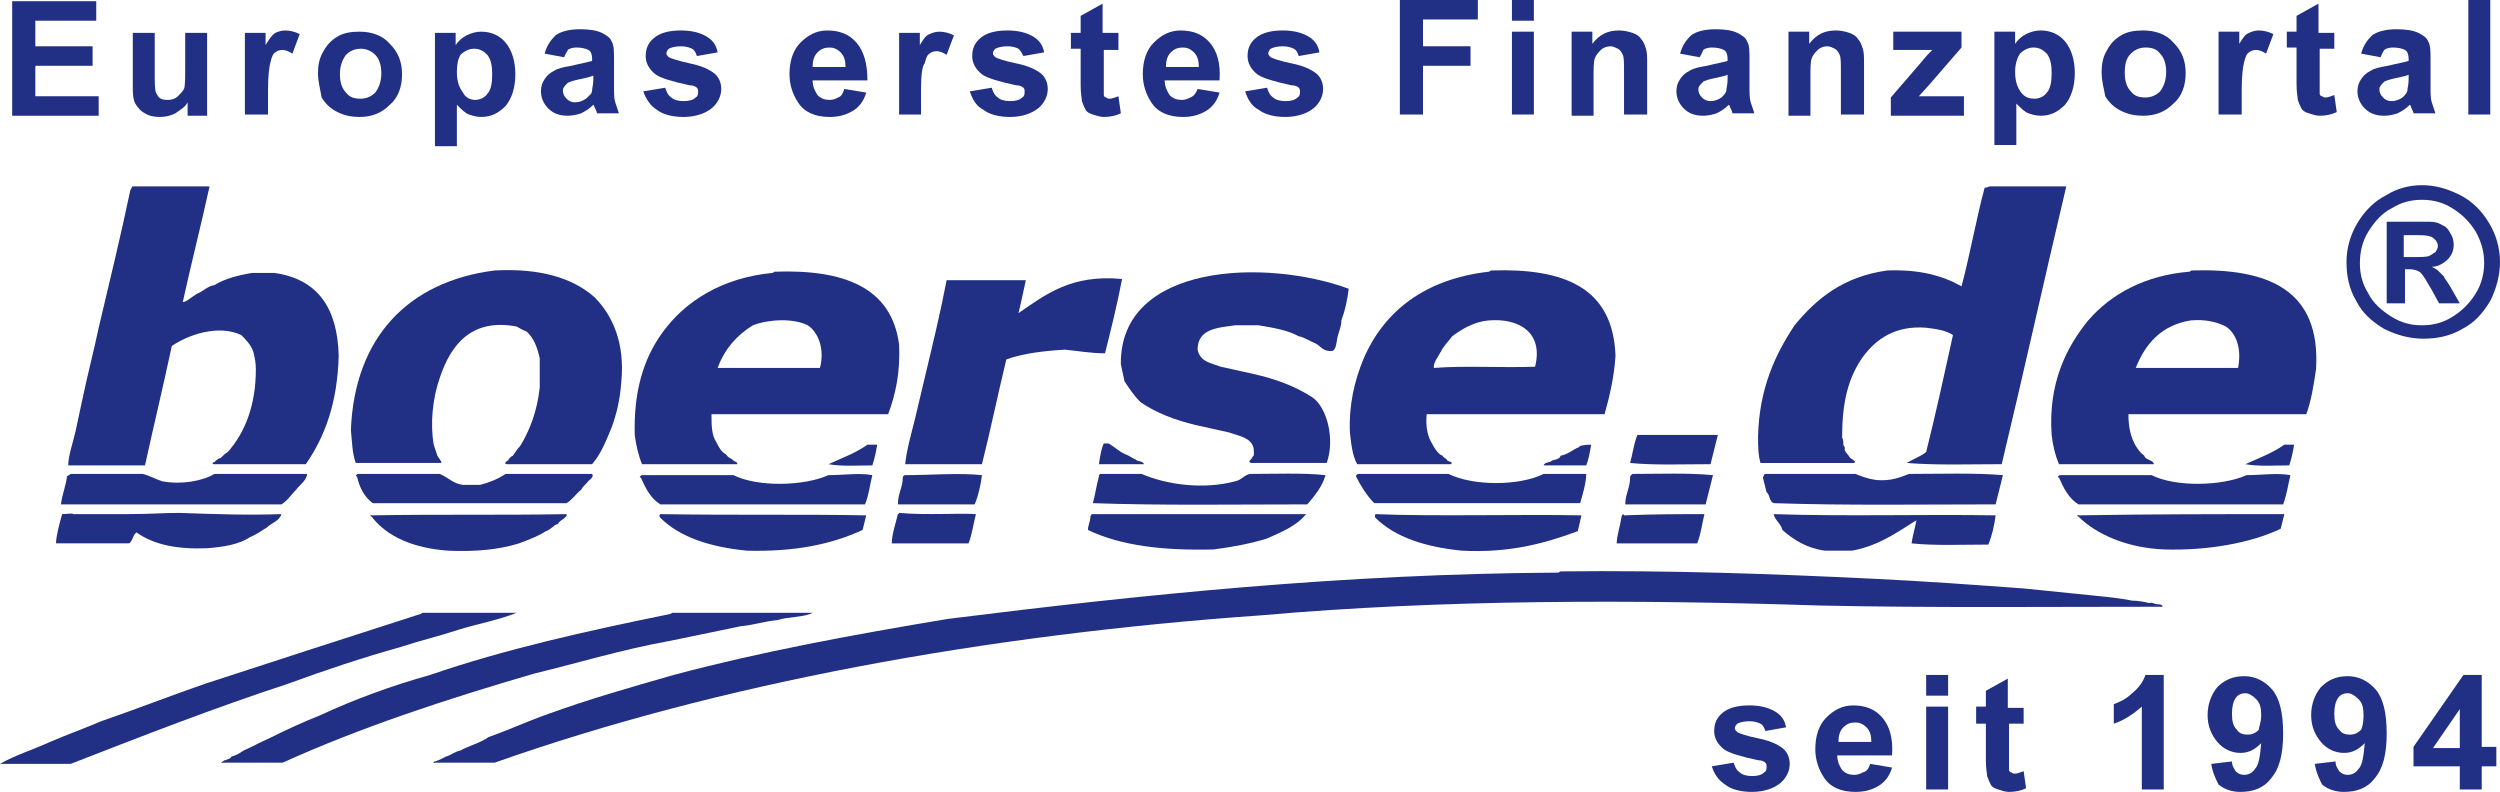
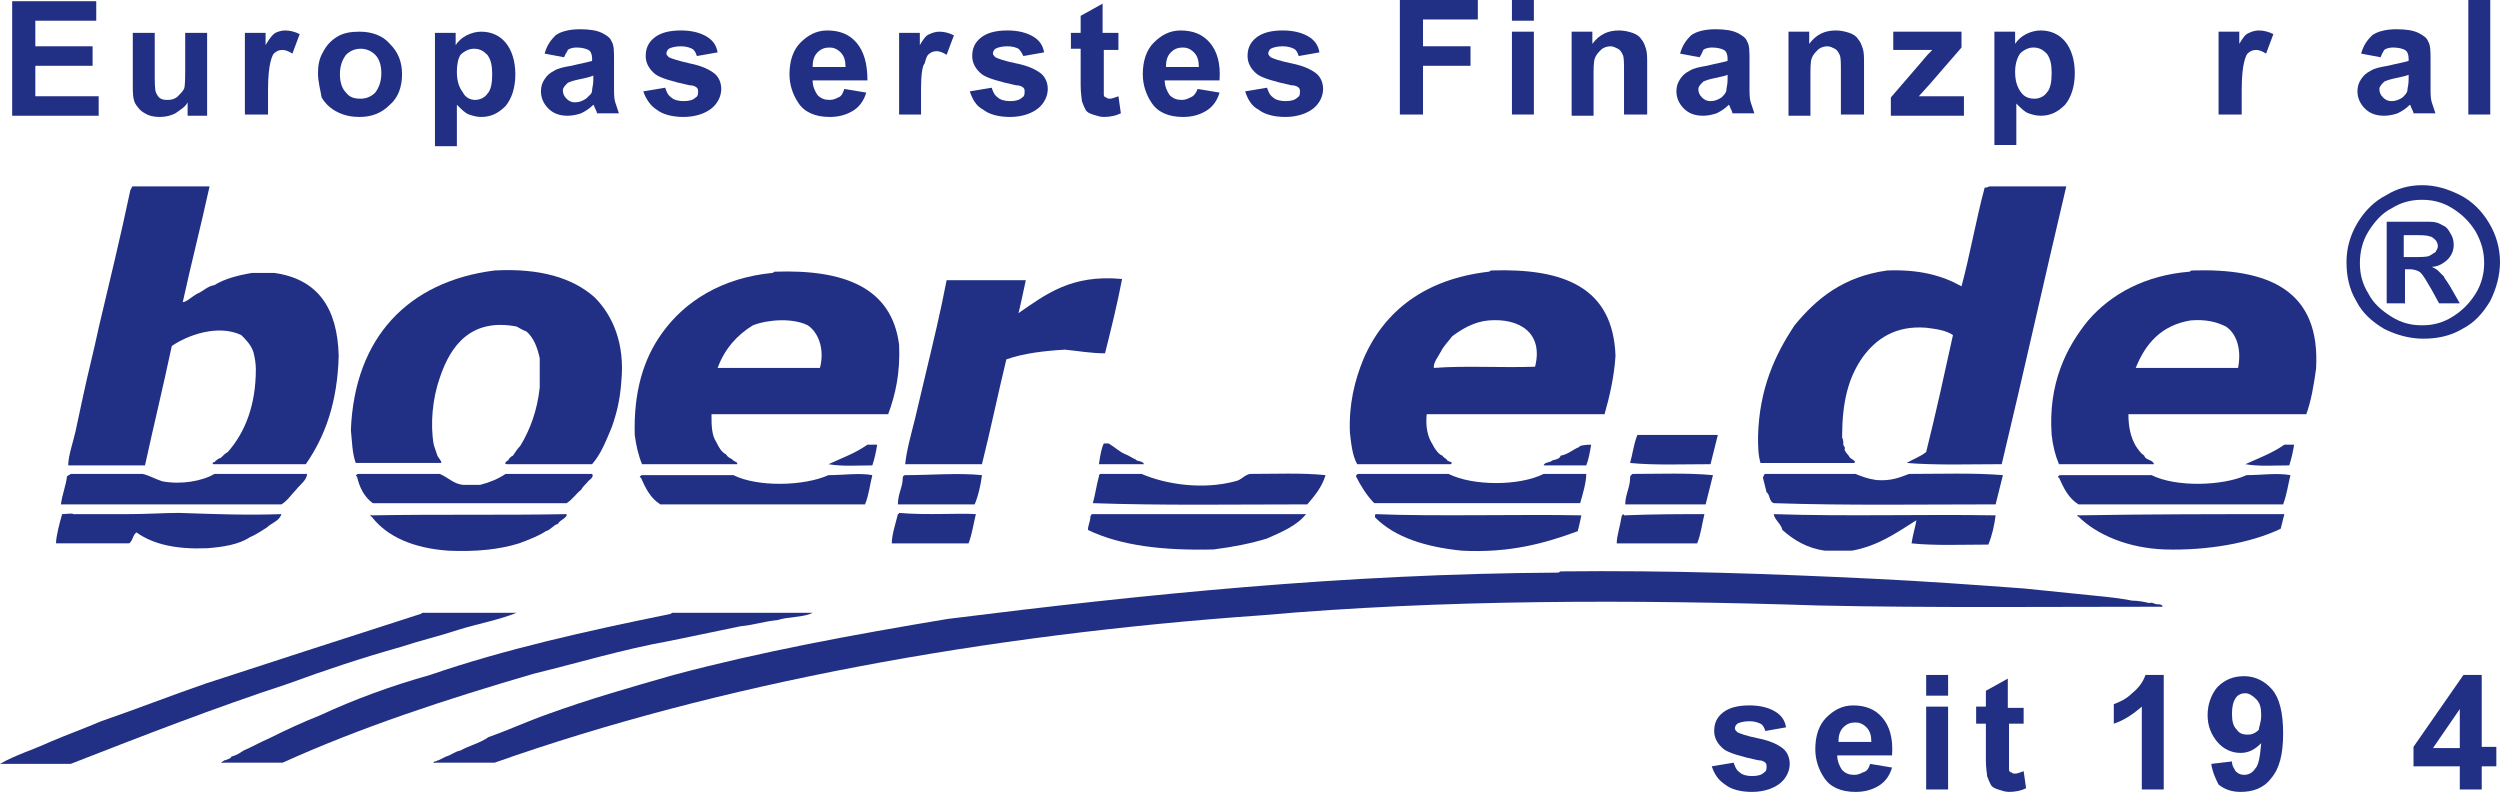
<svg xmlns="http://www.w3.org/2000/svg" xmlns:ns1="http://sodipodi.sourceforge.net/DTD/sodipodi-0.dtd" xmlns:ns2="http://www.inkscape.org/namespaces/inkscape" version="1.1" id="Ebene_1" x="0px" y="0px" viewBox="0 0 400 126.706" xml:space="preserve" ns1:docname="Boerse.de Logo 11.10.2022.svg" width="400" height="126.706" ns2:version="1.1.1 (3bf5ae0d25, 2021-09-20)">
  <defs id="defs151" />
  <ns1:namedview id="namedview149" pagecolor="#ffffff" bordercolor="#111111" borderopacity="1" ns2:pageshadow="0" ns2:pageopacity="0" ns2:pagecheckerboard="1" showgrid="false" ns2:zoom="3.4675" ns2:cx="200" ns2:cy="63.302091" ns2:window-width="1600" ns2:window-height="829" ns2:window-x="-8" ns2:window-y="-8" ns2:window-maximized="1" ns2:current-layer="Ebene_1" />
  <style type="text/css" id="style2">
	.st0{fill:#212F84;}
	.st1{fill-rule:evenodd;clip-rule:evenodd;fill:#212F84;}
</style>
  <path class="st0" d="m 273.879,122.612 3.509,-0.585 c 0.195,0.585 0.39,1.17 0.975,1.559 0.39,0.39 1.17,0.585 1.949,0.585 0.975,0 1.559,-0.195 1.949,-0.585 0.39,-0.195 0.39,-0.585 0.39,-0.975 0,-0.195 0,-0.39 -0.195,-0.585 -0.195,-0.195 -0.585,-0.39 -1.17,-0.39 -2.729,-0.585 -4.678,-1.17 -5.458,-1.754 -0.975,-0.78 -1.559,-1.754 -1.559,-2.924 0,-1.17 0.39,-2.144 1.365,-2.924 0.975,-0.78 2.339,-1.17 4.288,-1.17 1.754,0 3.119,0.39 4.094,0.975 0.975,0.585 1.559,1.365 1.754,2.534 l -3.314,0.585 c -0.195,-0.585 -0.39,-0.975 -0.78,-1.17 -0.39,-0.195 -0.975,-0.39 -1.754,-0.39 -0.975,0 -1.559,0.195 -1.949,0.39 -0.195,0.195 -0.39,0.39 -0.39,0.78 0,0.195 0.195,0.39 0.39,0.585 0.39,0.195 1.365,0.585 3.314,0.975 1.949,0.39 3.119,0.975 3.899,1.559 0.78,0.585 1.17,1.559 1.17,2.534 0,1.17 -0.585,2.339 -1.559,3.119 -0.975,0.78 -2.534,1.365 -4.483,1.365 -1.754,0 -3.314,-0.39 -4.288,-1.17 -1.17,-0.78 -1.754,-1.754 -2.144,-2.924 z" id="path4" style="stroke-width:1.949" />
  <path class="st0" d="m 299.22,122.222 3.509,0.585 c -0.39,1.365 -1.17,2.339 -2.144,2.924 -0.975,0.585 -2.144,0.975 -3.704,0.975 -2.339,0 -4.094,-0.78 -5.068,-2.339 -0.78,-1.17 -1.365,-2.729 -1.365,-4.483 0,-2.144 0.585,-3.899 1.754,-5.068 1.17,-1.17 2.534,-1.949 4.288,-1.949 1.949,0 3.509,0.585 4.678,1.949 1.17,1.365 1.754,3.314 1.559,6.043 h -8.772 c 0,0.975 0.39,1.754 0.78,2.339 0.585,0.585 1.17,0.78 1.949,0.78 0.585,0 0.975,-0.195 1.365,-0.39 0.78,-0.195 0.975,-0.78 1.17,-1.365 z m 0.195,-3.509 c 0,-0.975 -0.195,-1.754 -0.78,-2.339 -0.585,-0.585 -1.17,-0.78 -1.754,-0.78 -0.78,0 -1.365,0.195 -1.949,0.78 -0.585,0.585 -0.78,1.365 -0.78,2.339 z" id="path6" style="stroke-width:1.949" />
  <path class="st0" d="m 308.187,111.306 v -3.314 h 3.509 v 3.314 z m 0,15.01 v -13.255 h 3.509 v 13.255 z" id="path8" style="stroke-width:1.949" />
  <path class="st0" d="m 323.782,113.06 v 2.729 h -2.339 v 5.458 c 0,1.17 0,1.754 0,1.949 0,0.195 0.195,0.39 0.39,0.39 0.195,0.195 0.39,0.195 0.585,0.195 0.39,0 0.78,-0.195 1.365,-0.39 l 0.39,2.729 c -0.78,0.39 -1.754,0.585 -2.729,0.585 -0.585,0 -1.17,-0.195 -1.754,-0.39 -0.585,-0.195 -0.975,-0.39 -1.17,-0.78 -0.195,-0.39 -0.39,-0.78 -0.585,-1.365 0,-0.39 -0.195,-1.17 -0.195,-2.534 v -5.848 h -1.559 v -2.729 h 1.559 v -2.534 l 3.509,-1.949 v 4.678 h 2.534 z" id="path10" style="stroke-width:1.949" />
  <path class="st0" d="m 346.199,126.316 h -3.509 v -13.255 c -1.365,1.17 -2.729,2.144 -4.483,2.729 v -3.119 c 0.975,-0.39 1.949,-0.78 2.924,-1.754 0.975,-0.78 1.754,-1.754 2.144,-2.924 h 2.924 z" id="path12" style="stroke-width:1.949" />
  <path class="st0" d="m 353.801,122.222 3.314,-0.39 c 0,0.78 0.39,1.17 0.585,1.559 0.39,0.39 0.78,0.585 1.365,0.585 0.78,0 1.365,-0.39 1.754,-0.975 0.585,-0.585 0.78,-1.949 0.975,-4.094 -0.975,0.975 -1.949,1.559 -3.314,1.559 -1.365,0 -2.729,-0.585 -3.704,-1.754 -0.975,-1.17 -1.559,-2.534 -1.559,-4.288 0,-1.754 0.585,-3.314 1.559,-4.483 1.17,-1.17 2.534,-1.754 4.288,-1.754 1.754,0 3.314,0.78 4.483,2.144 1.17,1.365 1.754,3.704 1.754,7.018 0,3.314 -0.585,5.653 -1.949,7.212 -1.17,1.559 -2.924,2.144 -4.873,2.144 -1.365,0 -2.534,-0.39 -3.509,-1.17 -0.39,-0.78 -0.975,-1.949 -1.17,-3.314 z m 7.992,-7.797 c 0,-1.17 -0.195,-1.949 -0.78,-2.534 -0.585,-0.585 -1.17,-0.975 -1.754,-0.975 -0.585,0 -1.17,0.195 -1.559,0.78 -0.39,0.585 -0.585,1.365 -0.585,2.534 0,1.17 0.195,1.949 0.78,2.534 0.39,0.585 0.975,0.78 1.754,0.78 0.585,0 1.17,-0.195 1.754,-0.78 0,-0.39 0.39,-1.17 0.39,-2.339 z" id="path14" style="stroke-width:1.949" />
-   <path class="st0" d="m 370.37,122.222 3.314,-0.39 c 0,0.78 0.39,1.17 0.585,1.559 0.39,0.39 0.78,0.585 1.365,0.585 0.78,0 1.365,-0.39 1.754,-0.975 0.585,-0.585 0.78,-1.949 0.975,-4.094 -0.975,0.975 -1.949,1.559 -3.314,1.559 -1.365,0 -2.729,-0.585 -3.704,-1.754 -0.975,-1.17 -1.559,-2.534 -1.559,-4.288 0,-1.754 0.585,-3.314 1.559,-4.483 1.17,-1.17 2.534,-1.754 4.288,-1.754 1.754,0 3.314,0.78 4.483,2.144 1.17,1.365 1.754,3.704 1.754,7.018 0,3.314 -0.585,5.653 -1.949,7.212 -1.17,1.559 -2.924,2.144 -4.873,2.144 -1.365,0 -2.534,-0.39 -3.509,-1.17 -0.39,-0.78 -0.975,-1.949 -1.17,-3.314 z m 7.797,-7.797 c 0,-1.17 -0.195,-1.949 -0.78,-2.534 -0.585,-0.585 -1.17,-0.975 -1.754,-0.975 -0.585,0 -1.17,0.195 -1.559,0.78 -0.39,0.585 -0.585,1.365 -0.585,2.534 0,1.17 0.195,1.949 0.78,2.534 0.39,0.585 0.975,0.78 1.754,0.78 0.585,0 1.17,-0.195 1.754,-0.78 0.195,-0.39 0.39,-1.17 0.39,-2.339 z" id="path16" style="stroke-width:1.949" />
  <path class="st0" d="m 393.567,126.316 v -3.704 h -7.407 v -3.119 l 7.992,-11.501 h 2.924 v 11.501 h 2.339 v 3.119 h -2.339 v 3.704 z m 0,-6.628 v -6.238 l -4.288,6.238 z" id="path18" style="stroke-width:1.949" />
  <path class="st0" d="M 1.949,18.324 V 0.195 H 15.4 V 3.314 H 5.653 V 7.407 H 14.815 V 10.526 H 5.653 V 15.4 H 15.789 v 3.119 H 1.949 Z" id="path20" style="stroke-width:1.949" />
  <path class="st0" d="m 30.019,18.324 v -1.949 c -0.39,0.78 -1.17,1.17 -1.949,1.754 -0.78,0.39 -1.559,0.585 -2.534,0.585 -0.975,0 -1.754,-0.195 -2.339,-0.585 -0.78,-0.39 -1.17,-0.975 -1.559,-1.559 -0.39,-0.78 -0.39,-1.754 -0.39,-2.924 V 5.263 h 3.509 v 6.043 c 0,1.949 0,2.924 0.195,3.509 0.195,0.39 0.39,0.78 0.78,0.975 0.39,0.195 0.78,0.195 1.17,0.195 0.585,0 1.17,-0.195 1.559,-0.585 0.39,-0.39 0.78,-0.78 0.975,-1.17 0.195,-0.39 0.195,-1.754 0.195,-3.509 V 5.263 h 3.509 V 18.519 h -3.119 z" id="path22" style="stroke-width:1.949" />
  <path class="st0" d="M 42.69,18.324 H 39.181 V 5.263 h 3.314 v 1.949 c 0.585,-0.975 0.975,-1.559 1.559,-1.949 0.39,-0.195 0.975,-0.39 1.559,-0.39 0.78,0 1.559,0.195 2.339,0.585 l -1.17,3.119 C 46.199,8.187 45.614,7.992 45.224,7.992 c -0.585,0 -0.975,0.195 -1.17,0.39 -0.39,0.195 -0.585,0.78 -0.78,1.559 -0.195,0.78 -0.39,2.144 -0.39,4.483 v 3.899 z" id="path24" style="stroke-width:1.949" />
  <path class="st0" d="m 50.877,11.696 c 0,-1.17 0.195,-2.339 0.78,-3.314 0.585,-1.17 1.365,-1.949 2.339,-2.534 0.975,-0.585 2.144,-0.78 3.509,-0.78 1.949,0 3.704,0.585 4.873,1.949 1.365,1.365 1.949,2.924 1.949,4.873 0,1.949 -0.585,3.704 -1.949,4.873 -1.365,1.365 -2.924,1.949 -4.873,1.949 -1.17,0 -2.339,-0.195 -3.509,-0.78 -1.17,-0.585 -1.949,-1.365 -2.534,-2.339 -0.195,-1.17 -0.585,-2.534 -0.585,-3.899 z m 3.509,0.195 c 0,1.365 0.39,2.339 0.975,2.924 0.585,0.78 1.365,0.975 2.339,0.975 0.975,0 1.754,-0.39 2.339,-0.975 0.585,-0.78 0.975,-1.754 0.975,-3.119 0,-1.365 -0.39,-2.339 -0.975,-2.924 C 59.454,8.187 58.674,7.797 57.7,7.797 c -0.975,0 -1.754,0.39 -2.339,0.975 -0.585,0.78 -0.975,1.754 -0.975,3.119 z" id="path26" style="stroke-width:1.949" />
  <path class="st0" d="m 69.591,5.263 h 3.314 v 1.949 c 0.39,-0.585 0.975,-1.17 1.754,-1.559 0.78,-0.39 1.559,-0.585 2.339,-0.585 1.559,0 2.924,0.585 3.899,1.754 0.975,1.17 1.559,2.924 1.559,5.068 0,2.144 -0.585,3.899 -1.559,5.068 -1.17,1.17 -2.339,1.754 -3.899,1.754 -0.78,0 -1.365,-0.195 -1.949,-0.39 -0.585,-0.195 -1.17,-0.78 -1.949,-1.559 v 6.628 h -3.509 z m 3.509,6.238 c 0,1.559 0.39,2.534 0.975,3.314 0.39,0.78 1.17,1.17 1.949,1.17 0.78,0 1.559,-0.39 1.949,-0.975 0.585,-0.585 0.78,-1.754 0.78,-3.119 0,-1.365 -0.195,-2.339 -0.78,-3.119 C 77.388,8.187 76.803,7.797 75.828,7.797 c -0.78,0 -1.559,0.39 -2.144,0.975 -0.39,0.585 -0.585,1.559 -0.585,2.729 z" id="path28" style="stroke-width:1.949" />
  <path class="st0" d="M 90.253,9.162 87.135,8.577 c 0.39,-1.365 0.975,-2.144 1.754,-2.924 0.78,-0.585 2.144,-0.975 3.899,-0.975 1.559,0 2.729,0.195 3.509,0.585 0.78,0.39 1.365,0.78 1.559,1.365 0.39,0.585 0.39,1.559 0.39,3.119 v 4.094 c 0,1.17 0,1.949 0.195,2.534 0.195,0.585 0.39,1.17 0.585,1.754 h -3.509 c 0,-0.195 -0.195,-0.585 -0.39,-0.975 0,-0.195 -0.195,-0.39 -0.195,-0.39 -0.585,0.585 -1.17,0.975 -1.949,1.365 -0.585,0.195 -1.365,0.39 -2.144,0.39 -1.365,0 -2.339,-0.39 -3.119,-1.17 -0.78,-0.78 -1.17,-1.754 -1.17,-2.729 0,-0.78 0.195,-1.365 0.585,-1.949 0.39,-0.585 0.78,-0.975 1.559,-1.365 0.585,-0.39 1.559,-0.585 2.729,-0.78 1.559,-0.39 2.729,-0.585 3.314,-0.78 V 9.357 c 0,-0.585 -0.195,-1.17 -0.585,-1.365 -0.39,-0.195 -0.975,-0.39 -1.949,-0.39 -0.585,0 -1.17,0.195 -1.365,0.39 0,0.195 -0.39,0.585 -0.585,1.17 z m 4.678,2.924 c -0.39,0.195 -1.17,0.39 -2.144,0.585 -0.975,0.195 -1.559,0.39 -1.949,0.585 -0.39,0.39 -0.78,0.78 -0.78,1.17 0,0.585 0.195,0.975 0.585,1.365 0.39,0.39 0.78,0.585 1.365,0.585 0.585,0 1.17,-0.195 1.754,-0.585 0.585,-0.585 0.975,-0.78 0.975,-1.365 0,-0.39 0.195,-0.78 0.195,-1.754 z" id="path30" style="stroke-width:1.949" />
  <path class="st0" d="m 102.924,14.62 3.509,-0.585 c 0.195,0.585 0.39,1.17 0.975,1.559 0.39,0.39 1.17,0.585 1.949,0.585 0.975,0 1.559,-0.195 1.949,-0.585 0.39,-0.195 0.39,-0.585 0.39,-0.975 0,-0.195 0,-0.39 -0.195,-0.585 -0.195,-0.195 -0.585,-0.39 -1.17,-0.39 -2.729,-0.585 -4.678,-1.17 -5.458,-1.754 -0.975,-0.78 -1.559,-1.754 -1.559,-2.924 0,-1.17 0.39,-2.144 1.365,-2.924 0.975,-0.78 2.339,-1.17 4.288,-1.17 1.754,0 3.119,0.39 4.094,0.975 0.975,0.585 1.559,1.365 1.754,2.534 l -3.314,0.585 c -0.195,-0.585 -0.39,-0.975 -0.78,-1.17 -0.39,-0.195 -0.975,-0.39 -1.754,-0.39 -0.975,0 -1.559,0.195 -1.949,0.39 -0.195,0.195 -0.39,0.39 -0.39,0.78 0,0.195 0.195,0.39 0.39,0.585 0.39,0.195 1.559,0.585 3.314,0.975 1.949,0.39 3.119,0.975 3.899,1.559 0.78,0.585 1.17,1.559 1.17,2.534 0,1.17 -0.585,2.339 -1.559,3.119 -0.975,0.78 -2.534,1.365 -4.483,1.365 -1.754,0 -3.314,-0.39 -4.288,-1.17 -0.975,-0.585 -1.754,-1.754 -2.144,-2.924 z" id="path32" style="stroke-width:1.949" />
  <path class="st0" d="m 135.088,14.23 3.509,0.585 c -0.39,1.365 -1.17,2.339 -2.144,2.924 -0.975,0.585 -2.144,0.975 -3.704,0.975 -2.339,0 -4.094,-0.78 -5.068,-2.339 -0.78,-1.17 -1.365,-2.729 -1.365,-4.483 0,-2.144 0.585,-3.899 1.754,-5.068 1.17,-1.17 2.534,-1.949 4.288,-1.949 1.949,0 3.509,0.585 4.678,1.949 1.17,1.365 1.754,3.314 1.754,6.043 h -8.772 c 0,0.975 0.39,1.754 0.78,2.339 0.585,0.585 1.17,0.78 1.949,0.78 0.585,0 0.975,-0.195 1.365,-0.39 0.585,-0.195 0.78,-0.78 0.975,-1.365 z m 0.195,-3.509 c 0,-0.975 -0.195,-1.754 -0.78,-2.339 -0.585,-0.585 -1.17,-0.78 -1.754,-0.78 -0.78,0 -1.365,0.195 -1.949,0.78 -0.585,0.585 -0.78,1.365 -0.78,2.339 z" id="path34" style="stroke-width:1.949" />
  <path class="st0" d="m 147.368,18.324 h -3.509 V 5.263 h 3.314 v 1.949 c 0.585,-0.975 0.975,-1.559 1.559,-1.754 0.39,-0.195 0.975,-0.39 1.559,-0.39 0.78,0 1.559,0.195 2.339,0.585 l -1.17,3.119 c -0.585,-0.39 -1.17,-0.585 -1.559,-0.585 -0.585,0 -0.975,0.195 -1.17,0.39 -0.39,0.195 -0.585,0.78 -0.78,1.559 -0.39,0.39 -0.585,1.949 -0.585,4.094 z" id="path36" style="stroke-width:1.949" />
  <path class="st0" d="m 155.166,14.62 3.509,-0.585 c 0.195,0.585 0.39,1.17 0.975,1.559 0.39,0.39 1.17,0.585 1.949,0.585 0.975,0 1.559,-0.195 1.949,-0.585 0.39,-0.195 0.39,-0.585 0.39,-0.975 0,-0.195 0,-0.39 -0.195,-0.585 -0.195,-0.195 -0.585,-0.39 -1.17,-0.39 -2.729,-0.585 -4.678,-1.17 -5.458,-1.754 -0.975,-0.78 -1.559,-1.754 -1.559,-2.924 0,-1.17 0.39,-2.144 1.365,-2.924 0.975,-0.78 2.339,-1.17 4.288,-1.17 1.754,0 3.119,0.39 4.094,0.975 0.975,0.585 1.559,1.365 1.754,2.534 l -3.314,0.585 C 163.548,8.577 163.353,8.187 162.963,7.797 162.573,7.602 161.988,7.407 161.209,7.407 c -0.975,0 -1.559,0.195 -1.949,0.39 -0.195,0.195 -0.39,0.39 -0.39,0.78 0,0.195 0.195,0.39 0.39,0.585 0.39,0.195 1.365,0.585 3.314,0.975 1.949,0.39 3.119,0.975 3.899,1.559 0.78,0.585 1.17,1.559 1.17,2.534 0,1.17 -0.585,2.339 -1.559,3.119 -0.975,0.78 -2.534,1.365 -4.483,1.365 -1.754,0 -3.314,-0.39 -4.288,-1.17 -1.17,-0.585 -1.754,-1.754 -2.144,-2.924 z" id="path38" style="stroke-width:1.949" />
  <path class="st0" d="m 178.947,5.263 v 2.729 h -2.339 v 5.263 c 0,1.17 0,1.754 0,1.949 0,0.195 0.195,0.39 0.39,0.39 0.195,0.195 0.39,0.195 0.585,0.195 0.39,0 0.78,-0.195 1.365,-0.39 l 0.39,2.729 c -0.78,0.39 -1.754,0.585 -2.729,0.585 -0.585,0 -1.17,-0.195 -1.754,-0.39 -0.585,-0.195 -0.975,-0.39 -1.17,-0.78 -0.195,-0.39 -0.39,-0.78 -0.585,-1.365 0,-0.39 -0.195,-1.17 -0.195,-2.534 V 7.797 h -1.559 V 5.263 h 1.559 V 2.534 l 3.509,-1.949 v 4.678 z" id="path40" style="stroke-width:1.949" />
  <path class="st0" d="m 191.618,14.23 3.509,0.585 c -0.39,1.365 -1.17,2.339 -2.144,2.924 -0.975,0.585 -2.144,0.975 -3.704,0.975 -2.339,0 -4.094,-0.78 -5.068,-2.339 -0.78,-1.17 -1.365,-2.729 -1.365,-4.483 0,-2.144 0.585,-3.899 1.754,-5.068 1.17,-1.17 2.534,-1.949 4.288,-1.949 1.949,0 3.509,0.585 4.678,1.949 1.17,1.365 1.754,3.314 1.559,6.043 h -8.772 c 0,0.975 0.39,1.754 0.78,2.339 0.585,0.585 1.17,0.78 1.949,0.78 0.585,0 0.975,-0.195 1.365,-0.39 0.585,-0.195 0.975,-0.78 1.17,-1.365 z m 0.195,-3.509 c 0,-0.975 -0.195,-1.754 -0.78,-2.339 -0.585,-0.585 -1.17,-0.78 -1.754,-0.78 -0.78,0 -1.365,0.195 -1.949,0.78 -0.585,0.585 -0.78,1.365 -0.78,2.339 z" id="path42" style="stroke-width:1.949" />
  <path class="st0" d="m 199.22,14.62 3.509,-0.585 c 0.195,0.585 0.39,1.17 0.975,1.559 0.39,0.39 1.17,0.585 1.949,0.585 0.975,0 1.559,-0.195 1.949,-0.585 0.39,-0.195 0.39,-0.585 0.39,-0.975 0,-0.195 0,-0.39 -0.195,-0.585 -0.195,-0.195 -0.585,-0.39 -1.17,-0.39 -2.729,-0.585 -4.678,-1.17 -5.458,-1.754 -0.975,-0.78 -1.559,-1.754 -1.559,-2.924 0,-1.17 0.39,-2.144 1.365,-2.924 0.975,-0.78 2.339,-1.17 4.288,-1.17 1.754,0 3.119,0.39 4.094,0.975 0.975,0.585 1.559,1.365 1.754,2.534 l -3.314,0.585 c -0.195,-0.585 -0.39,-0.975 -0.78,-1.17 -0.39,-0.195 -0.975,-0.39 -1.754,-0.39 -0.975,0 -1.559,0.195 -1.949,0.39 -0.195,0.195 -0.39,0.39 -0.39,0.78 0,0.195 0.195,0.39 0.39,0.585 0.39,0.195 1.365,0.585 3.314,0.975 1.949,0.39 3.119,0.975 3.899,1.559 0.78,0.585 1.17,1.559 1.17,2.534 0,1.17 -0.585,2.339 -1.559,3.119 -0.975,0.78 -2.534,1.365 -4.483,1.365 -1.754,0 -3.314,-0.39 -4.288,-1.17 -1.17,-0.585 -1.754,-1.754 -2.144,-2.924 z" id="path44" style="stroke-width:1.949" />
  <path class="st0" d="M 223.977,18.324 V 0 h 12.476 v 3.119 h -8.772 v 4.288 h 7.602 v 3.119 h -7.602 v 7.797 z" id="path46" style="stroke-width:1.949" />
  <path class="st0" d="M 241.91,3.314 V 0 h 3.509 v 3.314 z m 0,15.01 V 5.068 h 3.509 V 18.324 Z" id="path48" style="stroke-width:1.949" />
  <path class="st0" d="m 263.353,18.324 h -3.509 v -6.823 c 0,-1.365 0,-2.339 -0.195,-2.729 -0.195,-0.39 -0.39,-0.78 -0.78,-0.975 -0.39,-0.195 -0.78,-0.39 -1.17,-0.39 -0.585,0 -1.17,0.195 -1.559,0.585 -0.39,0.39 -0.78,0.78 -0.975,1.365 -0.195,0.585 -0.195,1.559 -0.195,3.119 v 6.043 h -3.509 V 5.068 h 3.314 v 1.949 c 1.17,-1.559 2.534,-2.144 4.288,-2.144 0.78,0 1.559,0.195 2.144,0.39 0.585,0.195 1.17,0.585 1.365,0.975 0.39,0.39 0.585,0.975 0.78,1.559 0.195,0.585 0.195,1.365 0.195,2.339 v 8.187 z" id="path50" style="stroke-width:1.949" />
  <path class="st0" d="m 271.93,9.162 -3.119,-0.585 c 0.39,-1.365 0.975,-2.144 1.754,-2.924 0.78,-0.585 2.144,-0.975 3.899,-0.975 1.559,0 2.729,0.195 3.509,0.585 0.78,0.39 1.365,0.78 1.559,1.365 0.39,0.585 0.39,1.559 0.39,3.119 v 4.094 c 0,1.17 0,1.949 0.195,2.534 0.195,0.585 0.39,1.17 0.585,1.754 h -3.509 c 0,-0.195 -0.195,-0.585 -0.39,-0.975 0,-0.195 -0.195,-0.39 -0.195,-0.39 -0.585,0.585 -1.17,0.975 -1.949,1.365 -0.585,0.195 -1.365,0.39 -2.144,0.39 -1.365,0 -2.339,-0.39 -3.119,-1.17 -0.78,-0.78 -1.17,-1.754 -1.17,-2.729 0,-0.78 0.195,-1.365 0.585,-1.949 0.39,-0.585 0.78,-0.975 1.559,-1.365 0.585,-0.39 1.559,-0.585 2.729,-0.78 1.559,-0.39 2.729,-0.585 3.314,-0.78 V 9.357 c 0,-0.585 -0.195,-1.17 -0.585,-1.365 -0.39,-0.195 -0.975,-0.39 -1.949,-0.39 -0.585,0 -1.17,0.195 -1.365,0.39 0,0 -0.195,0.585 -0.585,1.17 z m 4.678,2.729 c -0.39,0.195 -1.17,0.39 -2.144,0.585 -0.975,0.195 -1.559,0.39 -1.949,0.585 -0.39,0.39 -0.78,0.78 -0.78,1.17 0,0.585 0.195,0.975 0.585,1.365 0.39,0.39 0.78,0.585 1.365,0.585 0.585,0 1.17,-0.195 1.754,-0.585 0.39,-0.39 0.78,-0.78 0.78,-1.17 0,-0.39 0.195,-0.78 0.195,-1.754 v -0.78 z" id="path52" style="stroke-width:1.949" />
  <path class="st0" d="m 298.051,18.324 h -3.509 v -6.823 c 0,-1.365 0,-2.339 -0.195,-2.729 -0.195,-0.39 -0.39,-0.78 -0.78,-0.975 -0.39,-0.195 -0.78,-0.39 -1.17,-0.39 -0.585,0 -1.17,0.195 -1.559,0.585 -0.39,0.39 -0.78,0.78 -0.975,1.365 -0.195,0.585 -0.195,1.559 -0.195,3.119 v 6.043 h -3.509 V 5.068 h 3.314 v 1.949 c 1.17,-1.559 2.534,-2.144 4.288,-2.144 0.78,0 1.559,0.195 2.144,0.39 0.585,0.195 1.17,0.585 1.365,0.975 0.39,0.39 0.585,0.975 0.78,1.559 0.195,0.585 0.195,1.365 0.195,2.339 v 8.187 z" id="path54" style="stroke-width:1.949" />
  <path class="st0" d="m 302.534,18.324 v -2.729 l 4.873,-5.653 c 0.78,-0.975 1.365,-1.559 1.754,-1.949 -0.39,0 -0.975,0 -1.559,0 h -4.678 V 5.068 h 10.916 v 2.534 l -5.068,5.848 -1.754,1.949 c 0.975,0 1.559,0 1.754,0 h 5.458 v 3.119 h -11.696 z" id="path56" style="stroke-width:1.949" />
  <path class="st0" d="m 319.103,5.068 h 3.314 v 1.949 c 0.39,-0.585 0.975,-1.17 1.754,-1.559 0.78,-0.39 1.559,-0.585 2.339,-0.585 1.559,0 2.924,0.585 3.899,1.754 0.975,1.17 1.559,2.924 1.559,5.068 0,2.144 -0.585,3.899 -1.559,5.068 -1.17,1.17 -2.339,1.754 -3.899,1.754 -0.78,0 -1.365,-0.195 -1.949,-0.39 -0.585,-0.195 -1.17,-0.78 -1.949,-1.559 v 6.628 h -3.509 z m 3.314,6.433 c 0,1.559 0.39,2.534 0.975,3.314 0.585,0.78 1.365,0.975 2.144,0.975 0.78,0 1.559,-0.39 1.949,-0.975 0.585,-0.585 0.78,-1.754 0.78,-3.119 0,-1.365 -0.195,-2.339 -0.78,-3.119 -0.585,-0.585 -1.17,-0.975 -2.144,-0.975 -0.78,0 -1.559,0.39 -2.144,0.975 -0.39,0.585 -0.78,1.559 -0.78,2.924 z" id="path58" style="stroke-width:1.949" />
-   <path class="st0" d="m 336.257,11.501 c 0,-1.17 0.195,-2.339 0.78,-3.314 0.585,-1.17 1.365,-1.949 2.339,-2.534 0.975,-0.585 2.144,-0.78 3.509,-0.78 1.949,0 3.704,0.585 4.873,1.949 1.365,1.365 1.949,2.924 1.949,4.873 0,1.949 -0.585,3.704 -1.949,4.873 -1.365,1.365 -2.924,1.949 -4.873,1.949 -1.17,0 -2.339,-0.195 -3.509,-0.78 -1.17,-0.585 -1.949,-1.365 -2.534,-2.339 -0.195,-1.17 -0.585,-2.339 -0.585,-3.899 z m 3.704,0.195 c 0,1.365 0.39,2.339 0.975,2.924 0.585,0.78 1.365,0.975 2.339,0.975 0.975,0 1.754,-0.39 2.339,-0.975 0.585,-0.78 0.975,-1.754 0.975,-3.119 0,-1.365 -0.39,-2.339 -0.975,-2.924 -0.585,-0.78 -1.365,-0.975 -2.339,-0.975 -0.975,0 -1.754,0.39 -2.339,0.975 -0.78,0.78 -0.975,1.754 -0.975,3.119 z" id="path60" style="stroke-width:1.949" />
  <path class="st0" d="m 358.48,18.324 h -3.509 V 5.068 h 3.314 v 1.949 c 0.585,-0.975 0.975,-1.559 1.559,-1.754 0.39,-0.195 0.975,-0.39 1.559,-0.39 0.78,0 1.559,0.195 2.339,0.585 l -1.17,3.119 c -0.585,-0.39 -1.17,-0.585 -1.559,-0.585 -0.585,0 -0.975,0.195 -1.17,0.39 -0.39,0.195 -0.585,0.78 -0.78,1.559 -0.195,0.78 -0.39,2.144 -0.39,4.483 v 3.899 z" id="path62" style="stroke-width:1.949" />
-   <path class="st0" d="M 373.489,5.068 V 7.797 h -2.339 v 5.263 c 0,1.17 0,1.754 0,1.949 0,0.195 0.195,0.39 0.39,0.39 0.195,0.195 0.39,0.195 0.585,0.195 0.39,0 0.78,-0.195 1.365,-0.39 l 0.39,2.729 c -0.78,0.39 -1.754,0.585 -2.729,0.585 -0.585,0 -1.17,-0.195 -1.754,-0.39 -0.585,-0.195 -0.975,-0.39 -1.17,-0.78 -0.195,-0.39 -0.39,-0.78 -0.585,-1.365 0,-0.39 -0.195,-1.17 -0.195,-2.534 V 7.602 h -1.559 V 5.068 h 1.559 v -2.534 l 3.509,-1.949 v 4.678 h 2.534 z" id="path64" style="stroke-width:1.949" />
  <path class="st0" d="m 380.897,9.162 -3.119,-0.585 c 0.39,-1.365 0.975,-2.144 1.754,-2.924 0.78,-0.585 2.144,-0.975 3.899,-0.975 1.559,0 2.729,0.195 3.509,0.585 0.78,0.39 1.365,0.78 1.559,1.365 0.39,0.585 0.39,1.559 0.39,3.119 v 4.094 c 0,1.17 0,1.949 0.195,2.534 0.195,0.585 0.39,1.17 0.585,1.754 h -3.509 c 0,-0.195 -0.195,-0.585 -0.39,-0.975 0,-0.195 -0.195,-0.39 -0.195,-0.39 -0.585,0.585 -1.17,0.975 -1.949,1.365 -0.585,0.195 -1.365,0.39 -2.144,0.39 -1.365,0 -2.339,-0.39 -3.119,-1.17 -0.78,-0.78 -1.17,-1.754 -1.17,-2.729 0,-0.78 0.195,-1.365 0.585,-1.949 0.39,-0.585 0.78,-0.975 1.559,-1.365 0.585,-0.39 1.559,-0.585 2.729,-0.78 1.559,-0.39 2.729,-0.585 3.314,-0.78 V 9.357 c 0,-0.585 -0.195,-1.17 -0.585,-1.365 -0.39,-0.195 -0.975,-0.39 -1.949,-0.39 -0.585,0 -1.17,0.195 -1.365,0.39 0,0 -0.39,0.585 -0.585,1.17 z m 4.678,2.729 c -0.39,0.195 -1.17,0.39 -2.144,0.585 -0.975,0.195 -1.559,0.39 -1.949,0.585 -0.39,0.39 -0.78,0.78 -0.78,1.17 0,0.585 0.195,0.975 0.585,1.365 0.39,0.39 0.78,0.585 1.365,0.585 0.585,0 1.17,-0.195 1.754,-0.585 0.39,-0.39 0.78,-0.78 0.78,-1.17 0,-0.39 0.195,-0.78 0.195,-1.754 v -0.78 z" id="path66" style="stroke-width:1.949" />
  <path class="st0" d="M 394.932,18.324 V 0 h 3.509 v 18.324 z" id="path68" style="stroke-width:1.949" />
  <path class="st0" d="m 387.524,29.63 c 2.144,0 4.094,0.585 6.043,1.559 1.949,0.975 3.509,2.534 4.678,4.483 1.17,1.949 1.754,4.094 1.754,6.238 0,2.144 -0.585,4.288 -1.559,6.238 -1.17,1.949 -2.534,3.509 -4.483,4.483 -1.949,1.17 -4.094,1.559 -6.238,1.559 -2.144,0 -4.288,-0.585 -6.238,-1.559 -1.949,-1.17 -3.509,-2.534 -4.483,-4.483 -1.17,-1.949 -1.559,-4.094 -1.559,-6.238 0,-2.144 0.585,-4.288 1.754,-6.238 1.17,-1.949 2.729,-3.509 4.678,-4.483 1.559,-0.975 3.509,-1.559 5.653,-1.559 z m 0,2.339 c -1.754,0 -3.314,0.39 -4.873,1.365 -1.559,0.78 -2.729,2.144 -3.704,3.704 -0.975,1.559 -1.365,3.314 -1.365,5.068 0,1.754 0.39,3.314 1.365,4.873 0.78,1.559 2.144,2.729 3.704,3.704 1.559,0.975 3.119,1.365 4.873,1.365 1.754,0 3.314,-0.39 4.873,-1.365 1.559,-0.975 2.729,-2.144 3.704,-3.704 0.975,-1.559 1.365,-3.314 1.365,-4.873 0,-1.754 -0.39,-3.314 -1.365,-5.068 -0.975,-1.559 -2.144,-2.729 -3.704,-3.704 -1.559,-0.975 -3.119,-1.365 -4.873,-1.365 z m -5.653,16.569 V 35.478 h 2.729 c 2.534,0 3.899,0 4.094,0 0.975,0 1.559,0.195 2.144,0.585 0.585,0.195 0.975,0.78 1.17,1.17 0.39,0.585 0.585,1.17 0.585,1.949 0,0.975 -0.39,1.754 -0.975,2.339 -0.585,0.585 -1.559,1.17 -2.534,1.17 0.39,0.195 0.78,0.39 0.975,0.585 0.195,0.195 0.585,0.585 0.975,0.975 0,0.195 0.39,0.585 0.975,1.559 l 1.559,2.729 h -3.314 l -1.17,-2.144 c -0.78,-1.365 -1.365,-2.339 -1.754,-2.729 -0.39,-0.39 -1.17,-0.585 -1.754,-0.585 h -0.78 v 5.458 z m 2.729,-7.407 h 1.17 c 1.559,0 2.534,0 2.924,-0.195 0.39,-0.195 0.585,-0.39 0.975,-0.585 0.195,-0.39 0.39,-0.585 0.39,-0.975 0,-0.39 -0.195,-0.78 -0.39,-0.975 -0.195,-0.195 -0.585,-0.585 -0.975,-0.585 -0.39,-0.195 -1.365,-0.195 -2.924,-0.195 h -1.17 z" id="path72" style="stroke-width:1.949" />
  <path class="st1" d="m 21.248,29.825 c 4.094,0 8.187,0 12.281,0 -1.365,6.238 -2.924,12.281 -4.288,18.519 0.585,0 1.559,-0.975 2.339,-1.365 0.975,-0.39 1.559,-1.17 2.729,-1.365 1.559,-0.975 3.704,-1.559 6.043,-1.949 1.17,0 2.339,0 3.509,0 7.018,0.975 10.136,5.653 10.331,13.255 -0.195,7.407 -2.144,12.865 -5.263,17.349 -4.873,0 -9.942,0 -14.815,0 -0.39,-0.39 0.39,-0.195 0.39,-0.585 0.195,0 0.39,-0.39 0.78,-0.39 0.39,-0.39 0.78,-0.78 1.17,-0.975 2.729,-3.119 4.483,-7.407 4.483,-13.255 0,-0.975 -0.195,-1.949 -0.39,-2.729 -0.39,-1.17 -1.17,-1.949 -1.949,-2.729 -3.704,-1.754 -8.577,0 -11.111,1.754 -1.365,6.433 -2.924,12.865 -4.288,19.103 -4.094,0 -8.187,0 -12.281,0 0,-1.559 0.78,-3.704 1.17,-5.458 0.39,-1.754 0.78,-3.704 1.17,-5.458 0.78,-3.704 1.754,-7.407 2.534,-11.111 1.754,-7.407 3.509,-14.62 5.068,-22.027 0.195,-0.195 0.195,-0.585 0.39,-0.585 z" id="path78" style="stroke-width:1.949" />
  <path class="st1" d="m 318.324,29.825 c 4.094,0 8.187,0 12.281,0 -3.509,14.815 -6.823,29.825 -10.331,44.444 -5.068,0 -10.331,0.195 -15.205,-0.195 0.975,-0.585 2.144,-0.975 3.119,-1.754 1.559,-6.238 2.924,-12.476 4.288,-18.713 -1.17,-0.78 -2.729,-0.975 -4.288,-1.17 -4.873,-0.39 -7.992,1.754 -10.136,4.678 -2.339,3.314 -3.314,7.212 -3.314,12.865 0.195,0.39 0.195,0.78 0.195,1.17 0,0.195 0.39,0.39 0.195,0.78 0.195,0.585 0.585,0.78 0.78,1.17 0.195,0.39 1.17,0.585 0.78,0.975 -5.068,0 -9.942,0 -15.01,0 -0.39,-1.365 -0.39,-2.729 -0.39,-4.288 0.195,-7.602 2.729,-13.06 5.848,-17.739 3.509,-4.288 7.797,-7.797 14.815,-8.772 5.068,-0.195 8.772,0.78 11.891,2.534 1.365,-5.068 2.339,-10.721 3.704,-15.789 0.585,0 0.585,-0.195 0.78,-0.195 z" id="path80" style="stroke-width:1.949" />
  <path class="st1" d="m 94.737,74.269 c -4.483,0 -9.162,0 -13.645,0 -0.585,0 0,-0.585 0.195,-0.585 0.195,-0.39 0.39,-0.585 0.78,-0.78 0.39,-0.585 0.78,-1.17 1.17,-1.559 1.559,-2.534 2.729,-5.653 3.119,-9.357 0,-1.559 0,-3.119 0,-4.678 -0.39,-1.754 -0.975,-3.314 -2.144,-4.288 -0.585,-0.195 -1.17,-0.585 -1.559,-0.78 -7.212,-1.365 -10.526,2.924 -12.281,8.187 -1.17,3.314 -1.559,7.407 -0.975,10.721 0.195,0.585 0.39,1.17 0.585,1.754 0.195,0.39 0.78,0.975 0.585,1.17 -4.483,0 -9.162,0 -13.645,0 C 56.335,72.515 56.335,70.565 56.14,68.811 56.725,53.996 65.302,45.029 79.142,43.275 c 7.212,-0.39 12.476,1.17 15.984,4.288 2.924,2.924 4.873,7.407 4.288,13.45 -0.195,2.924 -0.78,5.263 -1.559,7.407 -0.975,2.339 -1.754,4.288 -3.119,5.848 z" id="path82" style="stroke-width:1.949" />
  <path class="st1" d="m 142.105,66.277 c -9.357,0 -18.908,0 -28.265,0 0,1.754 0,3.314 0.78,4.483 0.39,0.78 0.78,1.559 1.559,1.949 0.195,0.39 0.585,0.585 0.975,0.78 0.195,0.39 0.975,0.39 0.78,0.78 -5.068,0 -10.136,0 -15.205,0 -0.585,-1.365 -0.975,-3.119 -1.17,-4.678 -0.195,-6.823 1.365,-12.086 4.288,-16.179 3.704,-5.263 9.747,-8.967 17.739,-9.747 0.195,0 0.195,-0.195 0.39,-0.195 11.111,-0.39 18.713,2.534 19.883,11.696 0.195,4.483 -0.585,7.992 -1.754,11.111 z M 129.24,52.047 c -2.339,-1.17 -6.238,-0.975 -8.772,0 -2.534,1.559 -4.483,3.704 -5.653,6.823 5.458,0 10.916,0 16.374,0 0.78,-2.924 -0.195,-5.653 -1.949,-6.823 z" id="path84" style="stroke-width:1.949" />
  <path class="st1" d="m 256.725,66.277 c -9.552,0 -18.908,0 -28.46,0 -0.195,2.144 0.195,3.704 0.975,4.873 0,0.195 0.195,0.195 0.195,0.39 0.39,0.585 0.78,1.17 1.365,1.365 0.195,0.39 0.585,0.39 0.78,0.78 0.195,0.195 0.975,0.195 0.585,0.585 -5.068,0 -9.942,0 -15.01,0 -0.78,-1.365 -0.975,-3.314 -1.17,-5.068 -0.195,-4.483 0.78,-8.382 2.144,-11.696 3.314,-7.797 9.942,-12.865 20.078,-14.035 0.195,0 0.195,-0.195 0.39,-0.195 11.696,-0.39 19.493,2.729 19.883,13.645 -0.195,3.314 -0.975,6.628 -1.754,9.357 z M 238.207,51.267 c -2.339,0.195 -4.288,1.365 -5.848,2.534 -0.585,0.78 -1.365,1.559 -1.754,2.339 -0.39,0.78 -1.365,1.949 -1.17,2.729 5.068,-0.39 10.721,0 16.179,-0.195 1.365,-5.458 -2.534,-7.797 -7.407,-7.407 z" id="path86" style="stroke-width:1.949" />
  <path class="st1" d="m 369.006,66.277 c -9.552,0 -18.908,0 -28.46,0 0,2.144 0.39,3.704 1.17,5.068 0.39,0.585 0.78,1.17 1.365,1.559 0.195,0.78 1.365,0.585 1.559,1.365 -5.068,0 -10.136,0 -15.205,0 -0.585,-1.365 -0.975,-2.924 -1.17,-4.678 -0.585,-8.187 2.339,-14.035 5.848,-18.324 3.704,-4.288 9.162,-7.212 16.179,-7.797 0.195,0 0.195,-0.195 0.39,-0.195 12.281,-0.39 20.663,3.119 19.883,15.789 -0.39,2.729 -0.78,5.068 -1.559,7.212 z m -12.866,-14.035 c -1.559,-0.78 -3.314,-1.17 -5.653,-0.975 -4.678,0.78 -7.212,3.704 -8.772,7.602 5.458,0 10.916,0 16.374,0 0.585,-2.924 -0.195,-5.458 -1.949,-6.628 z" id="path88" style="stroke-width:1.949" />
-   <path class="st1" d="m 215.789,46.199 c -0.195,1.754 -0.585,3.509 -1.17,5.068 0,0.975 -0.39,1.754 -0.585,2.534 -0.195,0.78 -0.195,1.949 -0.78,2.339 -1.559,0.195 -1.949,-0.78 -2.729,-1.17 -0.975,-0.39 -1.754,-0.975 -2.729,-1.17 -1.754,-0.975 -4.094,-1.365 -6.433,-1.754 -1.17,0 -2.534,0 -3.704,0 -2.924,0.39 -6.043,0.585 -6.043,3.899 0.39,1.949 2.144,2.144 3.704,2.729 1.754,0.39 3.509,0.78 5.263,1.17 3.509,0.78 6.628,1.949 9.357,3.704 2.339,1.559 3.704,6.628 2.339,10.526 -4.094,0 -7.992,0 -12.086,0 -0.78,-0.195 0.195,-0.585 0.195,-0.975 0.39,-0.195 0.195,-0.78 0.195,-1.365 -0.39,-1.754 -2.339,-1.949 -3.899,-2.534 -1.754,-0.39 -3.509,-0.78 -5.263,-1.17 -3.314,-0.78 -6.433,-1.949 -8.967,-3.704 -0.975,-0.975 -1.754,-2.144 -2.534,-3.314 -0.195,-0.975 -0.39,-1.754 -0.585,-2.729 -0.195,-16.179 23.197,-16.959 36.452,-12.086 z" id="path90" style="stroke-width:1.949" />
  <path class="st1" d="m 179.532,44.639 c -0.78,4.094 -1.754,7.992 -2.729,11.891 -2.339,0 -4.288,-0.39 -6.433,-0.585 -3.314,0.195 -6.628,0.585 -9.357,1.559 -1.365,5.653 -2.534,11.306 -3.899,16.764 -4.094,0 -8.187,0 -12.281,0 0.195,-2.144 0.975,-4.873 1.559,-7.212 0.585,-2.534 1.17,-4.873 1.754,-7.407 1.17,-4.873 2.339,-9.747 3.314,-14.815 4.288,0 8.382,0 12.671,0 -0.39,1.754 -0.78,3.704 -1.17,5.263 4.288,-2.924 8.382,-6.238 16.569,-5.458 z" id="path92" style="stroke-width:1.949" />
  <path class="st1" d="m 261.988,69.591 c 4.288,0 8.577,0 12.866,0 -0.39,1.559 -0.78,3.119 -1.17,4.678 -4.288,0 -8.967,0.195 -12.866,-0.195 0.39,-1.365 0.585,-3.119 1.17,-4.483 z" id="path94" style="stroke-width:1.949" />
  <path class="st1" d="m 183.041,74.269 c -2.339,0 -4.678,0 -7.212,0 0.195,-1.365 0.39,-2.534 0.78,-3.314 0.195,0 0.585,0 0.78,0 0.975,0.585 1.754,1.365 2.729,1.754 0.585,0.195 0.975,0.585 1.559,0.78 0.195,0.39 1.17,0.195 1.365,0.78 z" id="path96" style="stroke-width:1.949" />
  <path class="st1" d="m 140.351,71.15 c -0.195,1.17 -0.39,2.144 -0.78,3.314 -2.339,0 -4.873,0.195 -7.018,-0.195 2.144,-0.975 4.288,-1.754 6.238,-3.119 0.39,0 0.975,0 1.559,0 z" id="path98" style="stroke-width:1.949" />
  <path class="st1" d="m 254.581,71.15 c -0.195,1.17 -0.39,2.339 -0.78,3.314 -2.339,0 -4.678,0 -6.823,0 0.195,-0.585 0.975,-0.39 1.365,-0.78 0.585,-0.195 1.17,-0.195 1.365,-0.78 1.17,-0.195 1.949,-0.975 2.924,-1.365 0,-0.195 0.195,0 0.195,-0.195 0.78,-0.195 1.365,-0.195 1.754,-0.195 z" id="path100" style="stroke-width:1.949" />
  <path class="st1" d="m 367.057,71.15 c -0.195,1.17 -0.39,2.144 -0.78,3.314 -2.339,0 -4.873,0.195 -7.018,-0.195 2.144,-0.975 4.288,-1.754 6.238,-3.119 0.585,0 1.17,0 1.559,0 z" id="path102" style="stroke-width:1.949" />
  <path class="st1" d="m 11.306,75.828 c 3.899,0 7.602,0 11.501,0 0.975,0.195 1.949,0.78 3.119,1.17 2.924,0.585 6.433,0 8.382,-1.17 4.873,0 9.747,0 14.815,0 0,0.975 -1.17,1.754 -1.754,2.534 -0.78,0.78 -1.365,1.754 -2.339,2.339 -11.696,0 -23.392,0 -35.283,0 0.195,-1.559 0.78,-2.924 0.975,-4.483 0.195,-0.195 0.39,-0.195 0.585,-0.39 z" id="path104" style="stroke-width:1.949" />
  <path class="st1" d="m 94.737,75.828 c 0.39,0.585 -0.585,0.975 -0.78,1.365 -0.39,0.39 -0.78,0.78 -0.975,1.17 -0.78,0.585 -1.365,1.559 -2.339,2.144 -10.331,0 -20.663,0 -30.994,0 -1.365,-0.975 -2.144,-2.534 -2.534,-4.288 -0.39,0 0,-0.39 0.195,-0.39 4.288,0 8.772,0 13.06,0 1.365,0.585 2.144,1.559 3.704,1.754 1.17,0 1.559,0 2.729,0 1.559,-0.39 2.924,-0.975 4.094,-1.754 4.678,0 9.162,0 13.84,0 z" id="path106" style="stroke-width:1.949" />
  <path class="st1" d="m 139.571,76.023 c -0.39,1.559 -0.585,3.314 -1.17,4.678 -10.916,0 -21.832,0 -32.749,0 -1.559,-0.975 -2.339,-2.534 -3.119,-4.288 -0.39,0 0,-0.39 0.195,-0.39 4.873,0 9.747,0 14.62,0 3.899,1.949 11.306,1.754 15.205,0 2.339,0 5.068,-0.39 7.018,0 z" id="path108" style="stroke-width:1.949" />
  <path class="st1" d="m 157.115,76.023 c -0.195,1.559 -0.585,3.314 -1.17,4.678 -4.094,0 -8.187,0 -12.281,0 0,-1.754 0.78,-2.729 0.78,-4.288 0,-0.195 0.195,-0.39 0.39,-0.39 4.094,0 8.577,-0.39 12.281,0 z" id="path110" style="stroke-width:1.949" />
  <path class="st1" d="m 176.023,75.828 c 2.144,0 4.483,0 6.628,0 4.094,1.754 9.942,2.534 15.01,1.17 0.975,-0.195 1.365,-0.975 2.339,-1.17 3.899,0 8.382,-0.195 12.086,0.195 -0.585,1.949 -1.754,3.314 -2.924,4.678 -11.501,0 -23.197,0.195 -34.308,-0.195 0.39,-1.365 0.585,-2.924 0.975,-4.288 0,-0.195 0,-0.195 0.195,-0.39 z" id="path112" style="stroke-width:1.949" />
  <path class="st1" d="m 217.349,75.828 c 4.873,0 9.552,0 14.425,0 3.899,1.949 11.306,1.949 15.205,0 2.339,0 4.678,0 6.823,0 0,1.365 -0.585,3.314 -0.975,4.678 -10.916,0 -22.027,0 -32.943,0 -1.17,-1.17 -2.144,-2.729 -2.924,-4.288 0,-0.195 0.195,-0.39 0.39,-0.39 z" id="path114" style="stroke-width:1.949" />
  <path class="st1" d="m 261.209,75.828 c 4.288,0 8.772,-0.195 12.865,0.195 -0.39,1.559 -0.78,3.119 -1.17,4.678 -4.288,0 -8.577,0 -12.865,0 0,-1.559 0.78,-2.729 0.78,-4.288 0,-0.39 0.195,-0.39 0.39,-0.585 z" id="path116" style="stroke-width:1.949" />
  <path class="st1" d="m 282.456,75.828 c 4.873,0 9.552,0 14.425,0 0.975,0.39 1.949,0.78 3.314,0.975 2.339,0.195 3.704,-0.39 5.263,-0.975 4.873,0 10.331,-0.195 15.01,0.195 -0.39,1.559 -0.78,3.119 -1.17,4.678 -11.696,0 -23.977,0.195 -35.478,-0.195 -0.78,-0.195 -0.585,-1.365 -1.17,-1.754 -0.195,-0.78 -0.39,-1.559 -0.585,-2.339 0.195,-0.39 0.195,-0.585 0.39,-0.585 z" id="path118" style="stroke-width:1.949" />
-   <path class="st1" d="m 366.472,76.023 c -0.39,1.559 -0.585,3.119 -1.17,4.678 -10.916,0 -21.832,0 -32.749,0 -1.559,-0.975 -2.339,-2.534 -3.119,-4.288 -0.39,0 0,-0.39 0.195,-0.39 4.873,0 9.747,0 14.62,0 3.899,1.949 11.306,1.754 15.205,0 2.339,0 4.873,-0.39 7.018,0 z" id="path120" style="stroke-width:1.949" />
+   <path class="st1" d="m 366.472,76.023 c -0.39,1.559 -0.585,3.119 -1.17,4.678 -10.916,0 -21.832,0 -32.749,0 -1.559,-0.975 -2.339,-2.534 -3.119,-4.288 -0.39,0 0,-0.39 0.195,-0.39 4.873,0 9.747,0 14.62,0 3.899,1.949 11.306,1.754 15.205,0 2.339,0 4.873,-0.39 7.018,0 " id="path120" style="stroke-width:1.949" />
  <path class="st1" d="m 45.029,82.261 c -0.39,1.17 -1.559,1.365 -2.339,2.144 -0.975,0.585 -1.754,1.17 -2.729,1.559 -1.754,1.17 -4.288,1.559 -6.823,1.754 -4.873,0.195 -8.577,-0.585 -11.306,-2.534 -0.585,0.39 -0.585,1.365 -1.17,1.754 -3.899,0 -7.797,0 -11.696,0 0,-1.17 0.585,-3.314 0.975,-4.678 0.585,0 1.754,-0.195 1.754,0 2.534,0 5.848,0 8.772,0 3.119,0 5.848,-0.195 8.187,-0.195 5.848,0.195 10.721,0.39 16.374,0.195 z" id="path122" style="stroke-width:1.949" />
  <path class="st1" d="m 90.643,82.261 c 0.195,0.585 -1.17,0.975 -1.365,1.559 -0.78,0.195 -1.17,0.975 -1.949,1.17 -1.17,0.78 -2.729,1.365 -4.288,1.949 -3.119,0.975 -6.823,1.365 -11.306,1.17 -5.458,-0.39 -9.747,-2.144 -12.281,-5.458 -0.195,0 -0.195,-0.195 -0.195,-0.195 0.195,0 0.195,-0.195 0.195,0 11.501,-0.195 20.663,0 31.189,-0.195 z" id="path124" style="stroke-width:1.949" />
-   <path class="st1" d="m 105.653,82.261 c 0,-0.195 0,0 0,0 11.891,0.195 22.612,0 32.943,0.195 -0.195,0.78 -0.39,1.559 -0.585,2.339 -5.068,2.339 -10.916,3.509 -18.519,3.314 -5.848,-0.585 -10.721,-2.144 -13.84,-5.263 -0.195,-0.39 -0.195,-0.39 0,-0.585 z" id="path126" style="stroke-width:1.949" />
  <path class="st1" d="m 156.14,82.261 c -0.39,1.559 -0.585,3.119 -1.17,4.678 -4.094,0 -8.187,0 -12.281,0 0,-1.365 0.585,-3.119 0.975,-4.678 0.195,0 0.195,-0.195 0.195,-0.195 4.288,0.39 9.747,0 12.281,0.195 z" id="path128" style="stroke-width:1.949" />
  <path class="st1" d="m 208.967,82.261 c -1.559,1.949 -4.094,2.924 -6.238,3.899 -2.534,0.78 -5.458,1.365 -8.577,1.754 -7.992,0.195 -14.815,-0.585 -20.078,-3.119 0,-0.78 0.39,-1.365 0.39,-2.144 0,-0.195 0.195,-0.195 0.195,-0.39 11.306,0 24.366,0 34.308,0 z" id="path130" style="stroke-width:1.949" />
  <path class="st1" d="m 220.078,82.261 c 9.357,0.39 23.587,0 32.943,0.195 -0.195,0.975 -0.39,1.754 -0.585,2.534 -5.263,1.949 -10.916,3.509 -18.519,3.119 -5.848,-0.585 -10.721,-2.144 -13.84,-5.263 -0.195,-0.195 0,-0.585 0,-0.585 z" id="path132" style="stroke-width:1.949" />
  <path class="st1" d="m 272.71,82.261 c -0.39,1.559 -0.585,3.314 -1.17,4.678 -4.288,0 -8.577,0 -12.866,0 0,-1.17 0.585,-2.924 0.78,-4.288 0,-0.195 0.39,-0.585 0.39,-0.195 4.873,-0.195 8.772,-0.195 12.866,-0.195 z" id="path134" style="stroke-width:1.949" />
  <path class="st1" d="m 283.821,82.261 c 11.501,0.39 23.977,0 35.478,0.195 -0.195,1.559 -0.585,3.314 -1.17,4.678 -4.094,0 -8.577,0.195 -12.281,-0.195 0.195,-1.365 0.585,-2.534 0.78,-3.704 -3.119,1.949 -6.043,4.094 -10.331,4.873 -1.365,0 -2.729,0 -4.288,0 -2.924,-0.39 -5.068,-1.754 -6.823,-3.314 -0.195,-0.975 -1.365,-1.754 -1.365,-2.534 z" id="path136" style="stroke-width:1.949" />
  <path class="st1" d="m 365.497,82.261 c -0.195,0.78 -0.39,1.559 -0.585,2.339 -4.873,2.339 -11.891,3.509 -18.519,3.314 -5.848,-0.195 -10.916,-2.339 -13.84,-5.263 -0.195,0 -0.195,-0.195 -0.195,-0.195 0.195,0 0.195,-0.195 0.195,0 11.501,-0.195 22.222,-0.195 32.943,-0.195 z" id="path138" style="stroke-width:1.949" />
  <path class="st1" d="m 346.004,97.076 c -18.324,0 -36.842,0.195 -54.971,-0.195 -29.63,-0.975 -60.429,-0.975 -89.084,1.559 -44.444,3.119 -86.94,10.916 -122.807,23.587 -3.119,0 -6.433,0 -9.552,0 -0.39,0.195 -0.195,-0.195 0,-0.195 0.195,0 0.39,-0.195 0.585,-0.195 0.39,-0.195 0.78,-0.39 1.17,-0.585 0.78,-0.195 1.365,-0.78 2.339,-0.975 1.365,-0.78 3.119,-1.17 4.483,-2.144 3.314,-1.17 6.238,-2.534 9.552,-3.704 6.433,-2.339 13.255,-4.288 20.078,-6.238 13.84,-3.704 28.655,-6.433 43.86,-8.967 31.189,-3.899 63.158,-7.212 97.661,-7.407 0.195,0 0.195,-0.195 0.39,-0.195 17.544,-0.195 33.723,0.39 49.903,1.17 8.187,0.39 16.179,0.975 24.172,1.559 3.704,0.39 7.797,0.78 11.501,1.17 1.949,0.195 3.899,0.39 5.848,0.78 0.975,0 1.949,0.195 2.729,0.39 0.585,-0.195 0.78,0.195 1.365,0.195 0.195,0 0.78,0 0.78,0.39 z" id="path140" style="stroke-width:1.949" />
  <path class="st1" d="m 82.651,98.051 c -2.924,1.17 -6.238,1.754 -9.357,2.729 -2.924,0.975 -6.238,1.754 -9.162,2.729 -6.238,1.754 -12.086,3.704 -17.934,5.848 -11.891,3.899 -23.392,8.382 -34.893,12.865 -3.704,0 -7.407,0 -11.306,0 2.339,-1.365 5.458,-2.339 7.992,-3.509 2.729,-1.17 5.458,-2.144 8.187,-3.314 5.653,-1.949 11.111,-4.094 16.764,-6.043 11.306,-3.704 22.807,-7.407 34.308,-11.111 0.195,0 0.195,-0.195 0.39,-0.195 5.068,0 10.136,0 15.01,0 z" id="path142" style="stroke-width:1.949" />
  <path class="st1" d="m 130.019,98.051 c -1.559,0.78 -3.899,0.585 -5.653,1.17 -2.144,0.195 -3.704,0.78 -5.848,0.975 -3.704,0.78 -7.602,1.559 -11.306,2.339 -7.602,1.365 -14.62,3.509 -21.832,5.263 -14.035,4.094 -27.68,8.577 -40.156,14.23 -3.119,0 -6.433,0 -9.552,0 -0.39,0.195 -0.195,-0.195 0,-0.195 0.195,-0.195 0.195,-0.195 0.39,-0.195 0.39,-0.195 0.78,-0.195 0.975,-0.585 0.78,-0.195 1.365,-0.585 1.949,-0.975 1.365,-0.585 2.729,-1.365 4.094,-1.949 2.729,-1.365 5.263,-2.534 8.187,-3.704 5.458,-2.534 11.306,-4.678 17.544,-6.433 11.891,-4.094 24.951,-7.018 38.402,-9.747 0.195,0 0.195,-0.195 0.39,-0.195 7.602,0 15.01,0 22.417,0 z" id="path144" style="stroke-width:1.949" />
</svg>